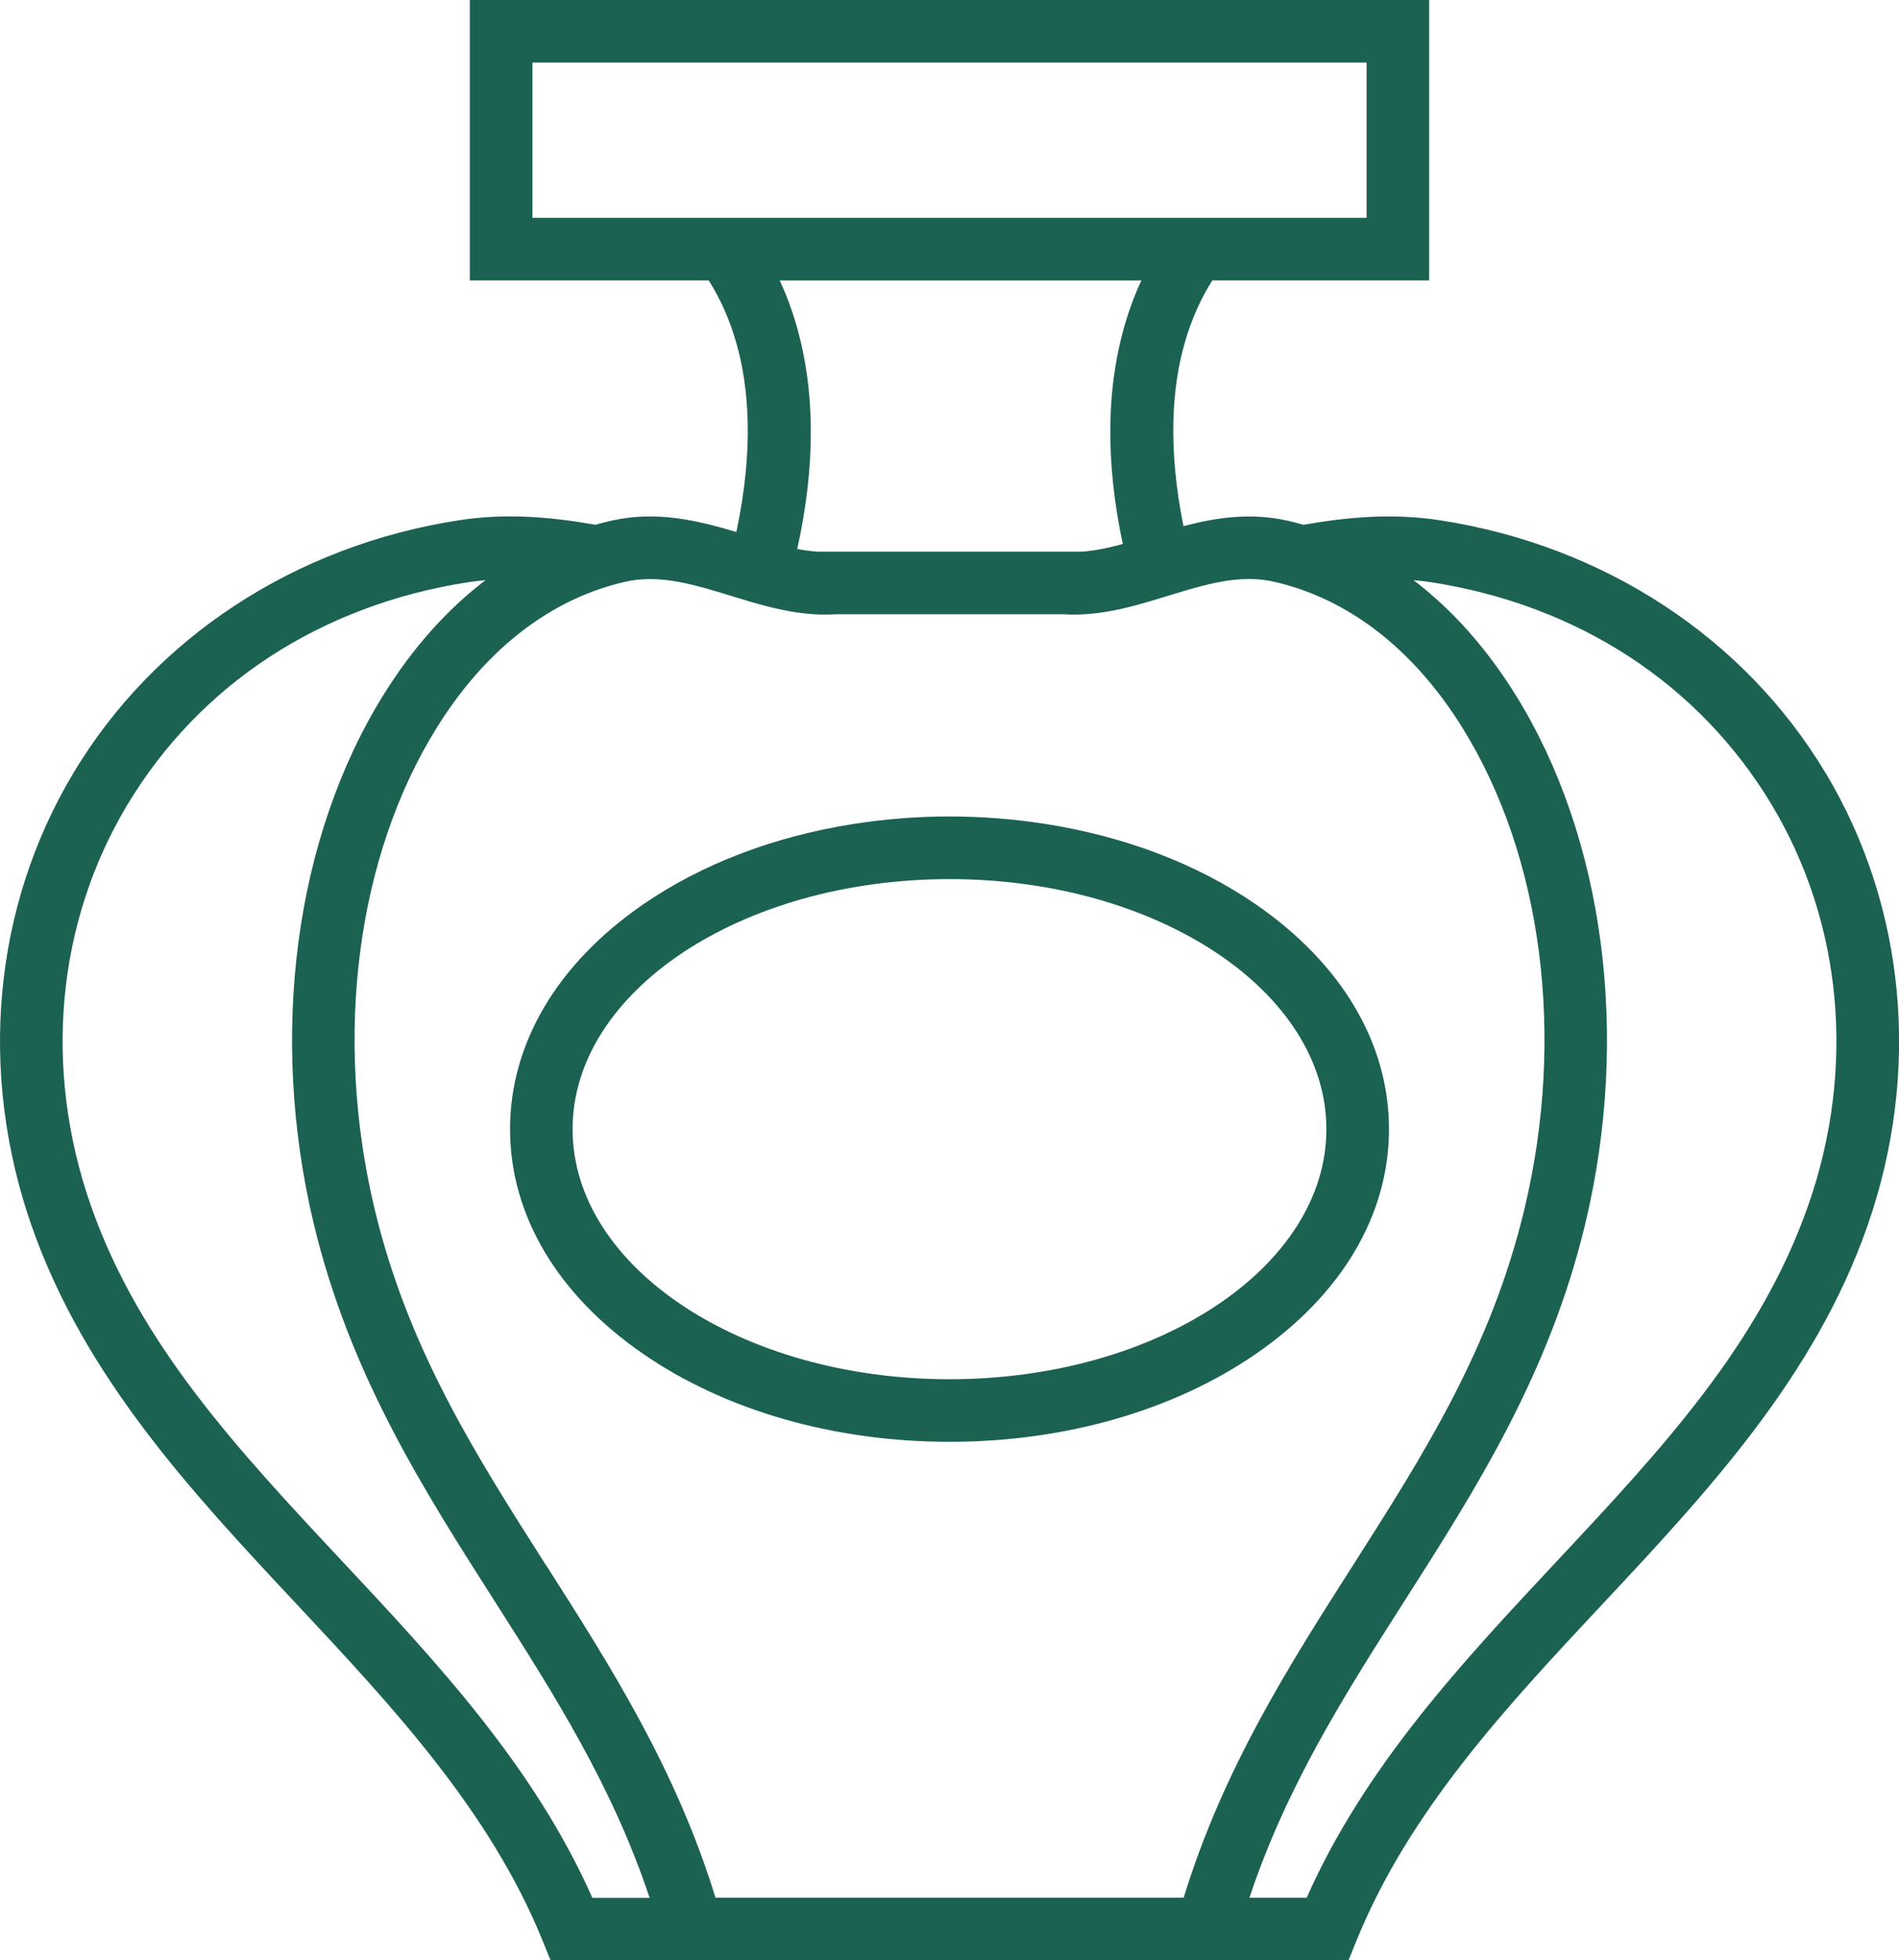
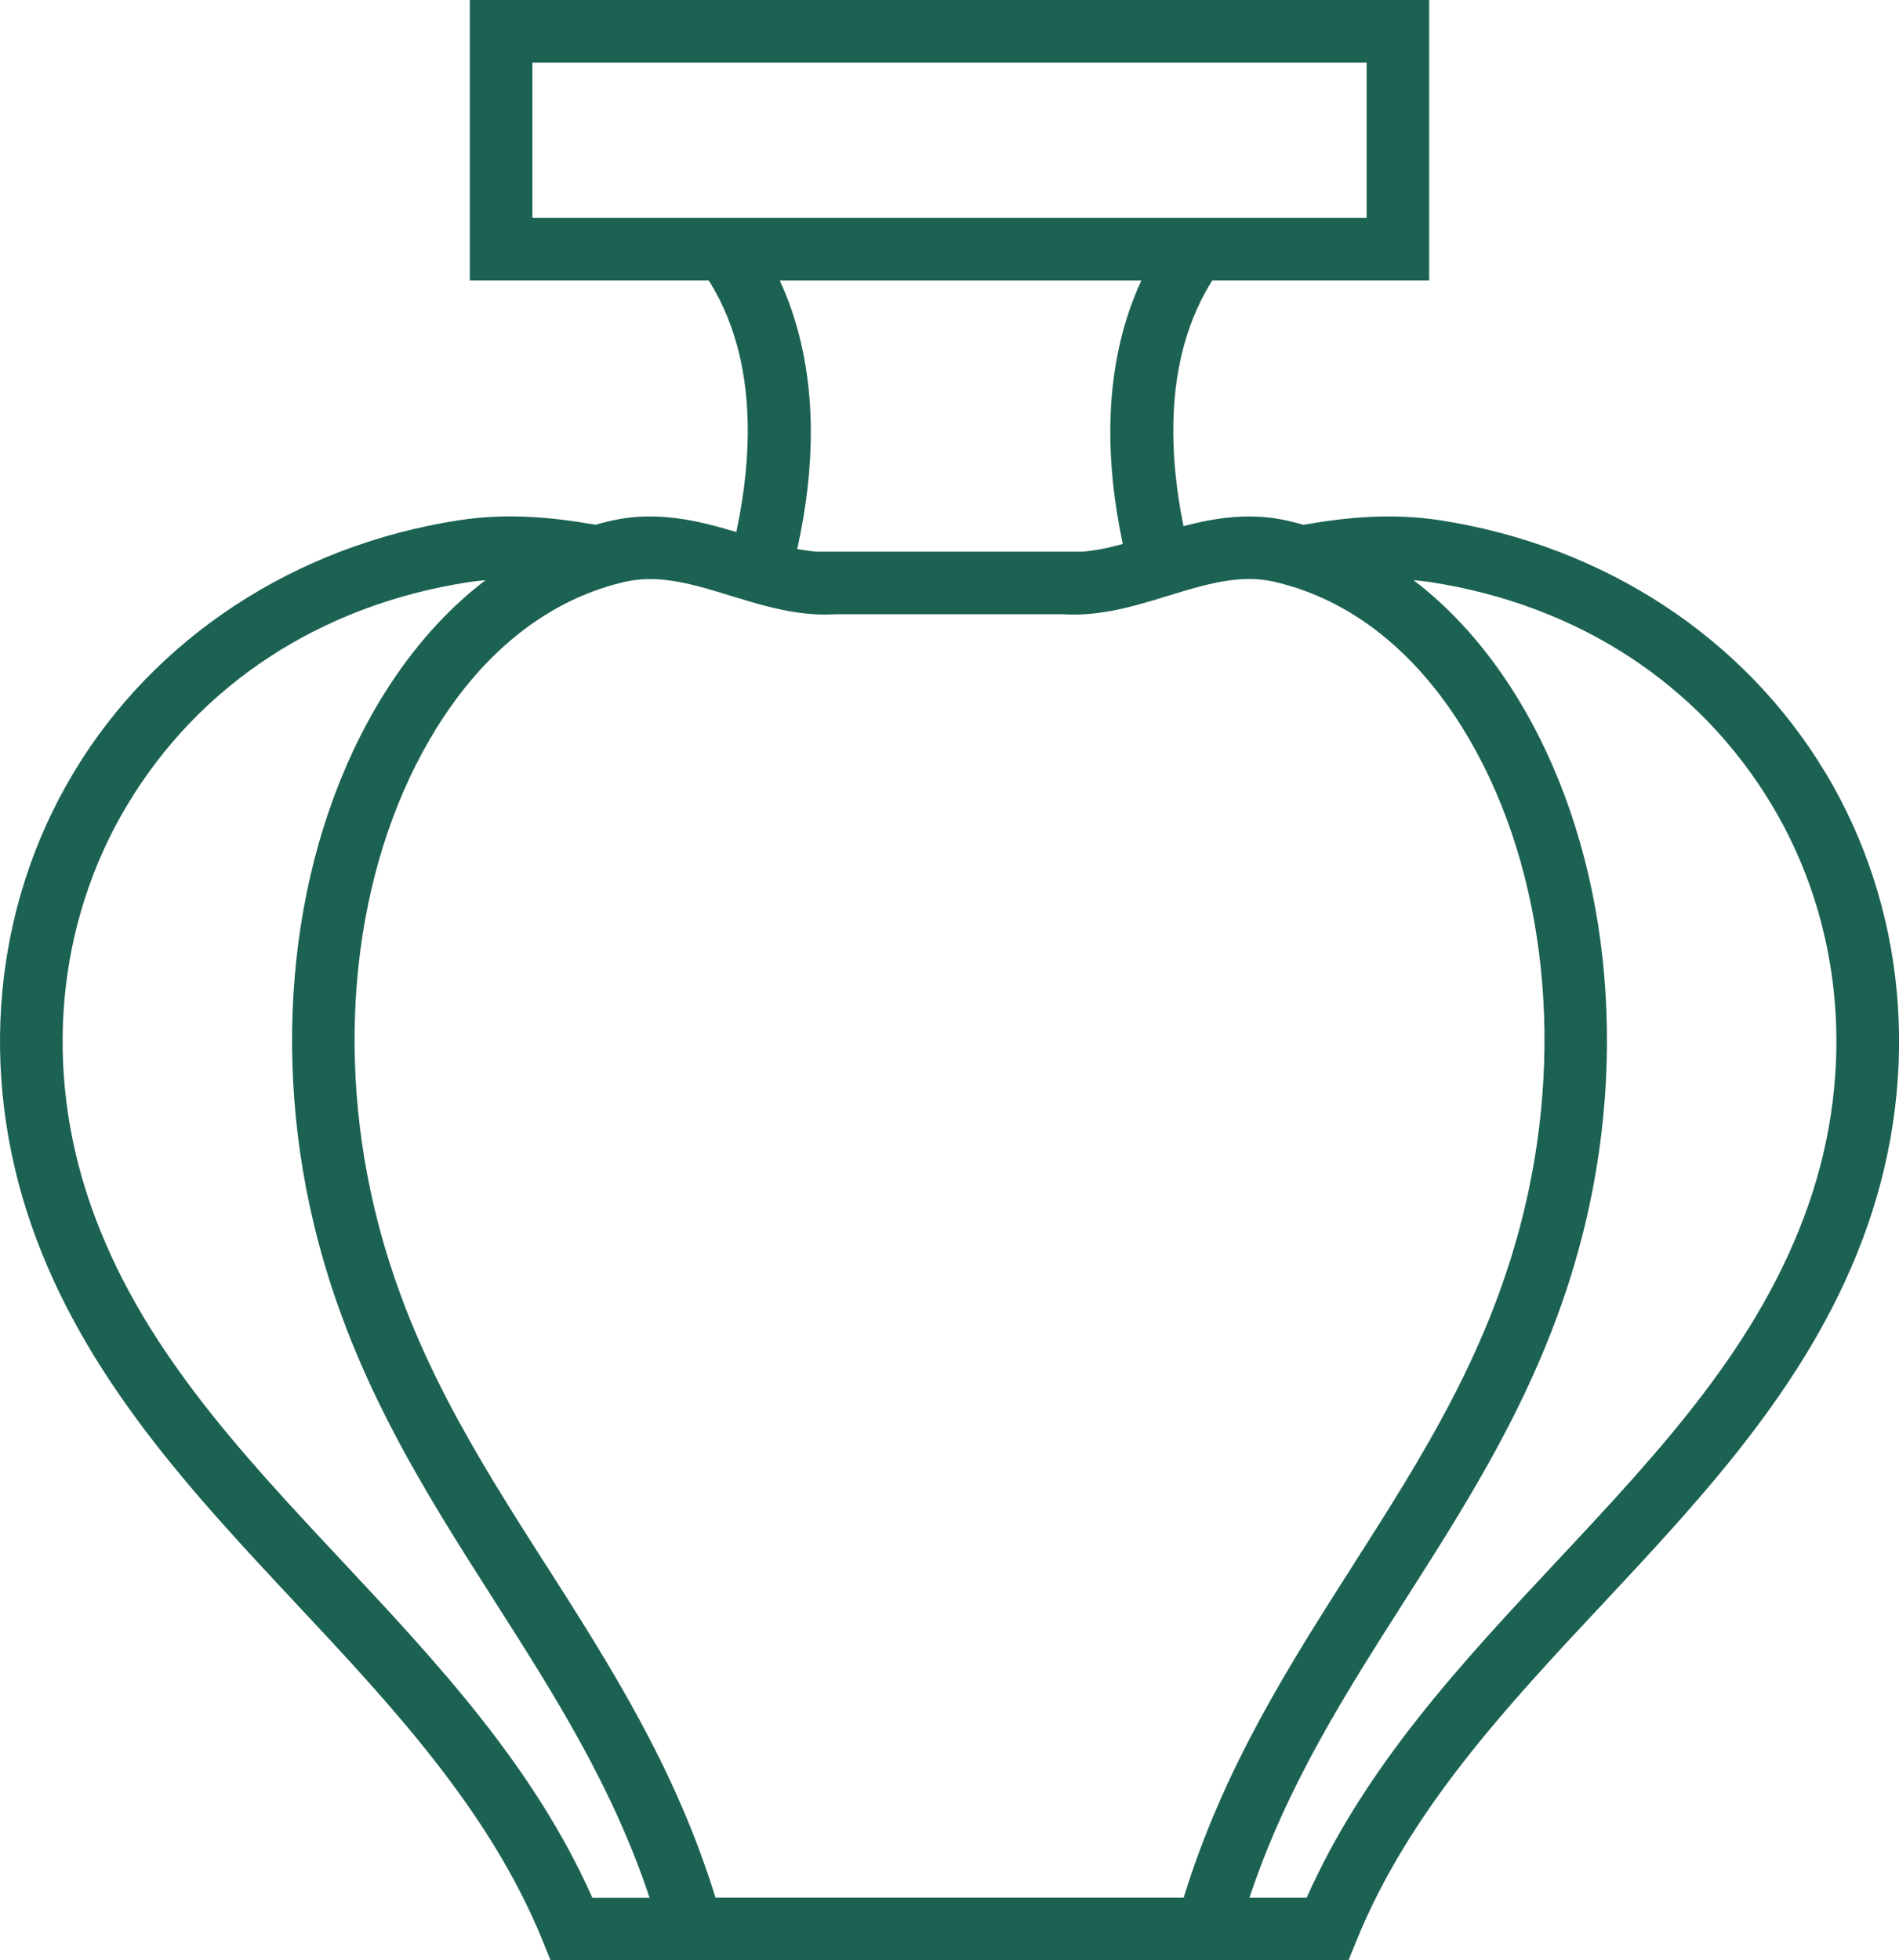
<svg xmlns="http://www.w3.org/2000/svg" id="_レイヤー_1" viewBox="0 0 51.897 53.568">
  <defs>
    <style>.cls-1{fill:#1c6253;}</style>
  </defs>
  <path class="cls-1" d="M49.886,21.115c-2.215-3.691-6.051-6.205-10.525-6.897v-0c-1.317-.204-2.549-.086-3.737.122-.143-.04-.287-.078-.433-.111-1.018-.231-1.971-.083-2.848.148-.446-2.204-.296-3.83.022-4.967.202-.723.481-1.299.766-1.747h5.926V0H12.839v7.663h6.529c.285.449.564,1.024.766,1.747.326,1.164.476,2.842-.011,5.128-1.029-.309-2.174-.592-3.417-.31-.145.033-.29.07-.433.111-1.188-.208-2.42-.326-3.737-.122-4.474.692-8.31,3.206-10.525,6.897C-.188,24.78-.605,29.295.866,33.503c1.449,4.143,4.396,7.292,7.247,10.338,2.593,2.772,5.275,5.637,6.717,9.193l.217.534h21.805l.217-.534c1.441-3.556,4.123-6.421,6.717-9.193,2.85-3.046,5.798-6.196,7.247-10.338,1.472-4.207,1.054-8.722-1.145-12.388ZM49.416,32.938c-1.33,3.802-4.026,6.684-6.881,9.734-2.574,2.751-5.231,5.591-6.826,9.185h-1.564c1.021-3.063,2.597-5.538,4.257-8.14,1.94-3.041,3.945-6.186,4.926-10.298,1.227-5.145.511-10.542-1.914-14.439-.795-1.277-1.733-2.326-2.784-3.127.156.014.313.031.471.055,4.029.623,7.338,2.785,9.319,6.086,1.937,3.228,2.3,7.217.997,10.942ZM16.188,51.857c-1.595-3.594-4.252-6.435-6.826-9.185-2.855-3.051-5.551-5.932-6.881-9.734-1.303-3.726-.94-7.714.997-10.942,1.981-3.302,5.291-5.463,9.319-6.087.158-.024.314-.042.471-.055-1.052.8-1.99,1.85-2.784,3.127-2.425,3.896-3.141,9.294-1.914,14.439.98,4.112,2.986,7.257,4.926,10.298,1.66,2.603,3.236,5.078,4.257,8.141h-1.564ZM17.5,5.952h-2.95V1.711h22.798v4.241h-19.847ZM31.192,7.663c-.158.34-.303.712-.427,1.124-.536,1.785-.561,3.816-.081,6.077-.388.107-.765.187-1.127.211-.441-0-.994-0-1.605-0-1.122-.001-2.794-.001-3.937,0-.636 0-1.213 0-1.67 0-.182-.012-.368-.037-.557-.074.511-2.315.494-4.392-.052-6.213-.124-.412-.269-.784-.427-1.124h9.884ZM14.938,42.796c-1.949-3.056-3.79-5.943-4.704-9.775-1.123-4.71-.486-9.621,1.703-13.138,1.179-1.895,2.705-3.19,4.444-3.785.231-.079.466-.147.705-.201.852-.193,1.706.026,2.602.297.096.029.192.058.288.088.177.054.355.109.534.161.274.08.552.155.835.214.296.063.596.109.903.127.197.012.396.013.598 0.0.104-0.0.501-0,1.048-0,1.149-0,2.959-0,4.109,0,.548 0.0.946 0,1.05 0.0.202.013.402.012.599-0.0.502-.031.988-.135,1.463-.265.273-.074.542-.157.808-.239.006-.002.012-.004.018-.006.279-.086.553-.169.825-.241.697-.185,1.374-.291,2.048-.138.239.054.473.122.705.201,1.739.595,3.264,1.89,4.443,3.785,2.189,3.517,2.825,8.428,1.703,13.138-.914,3.832-2.755,6.719-4.704,9.775-1.736,2.722-3.529,5.532-4.613,9.061h-12.795c-1.084-3.528-2.877-6.338-4.613-9.061Z" />
-   <path class="cls-1" d="M37.959,30.854c0-2.343-1.292-4.524-3.637-6.141-1.613-1.111-3.599-1.862-5.756-2.199-.85-.133-1.726-.204-2.617-.204-.891,0-1.767.071-2.617.204-2.157.337-4.143,1.088-5.756,2.199-2.346,1.617-3.637,3.797-3.637,6.141s1.292,4.524,3.637,6.141c2.248,1.55,5.222,2.403,8.373,2.403,3.151,0,6.125-.853,8.373-2.403,2.346-1.617,3.637-3.797,3.637-6.141ZM25.948,24.022c5.679,0,10.3,3.065,10.3,6.833s-4.62,6.833-10.3,6.833c-5.679,0-10.3-3.065-10.3-6.833s4.62-6.833,10.3-6.833Z" />
</svg>